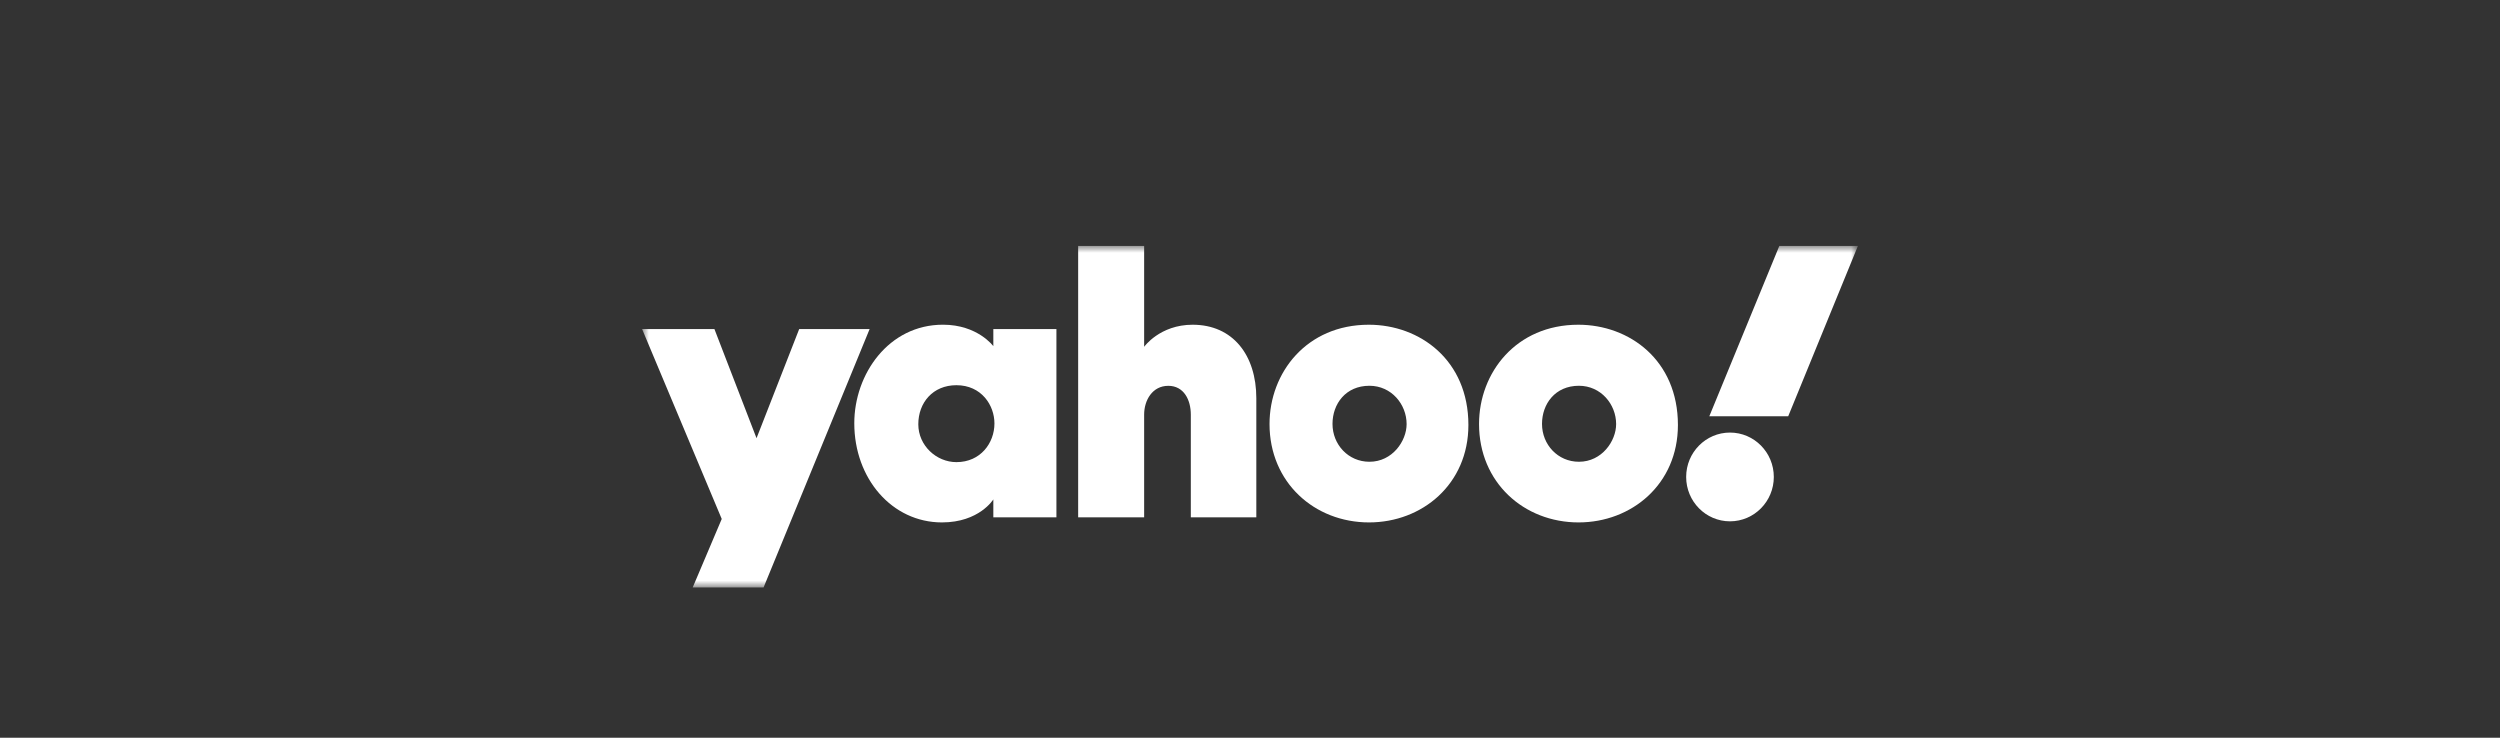
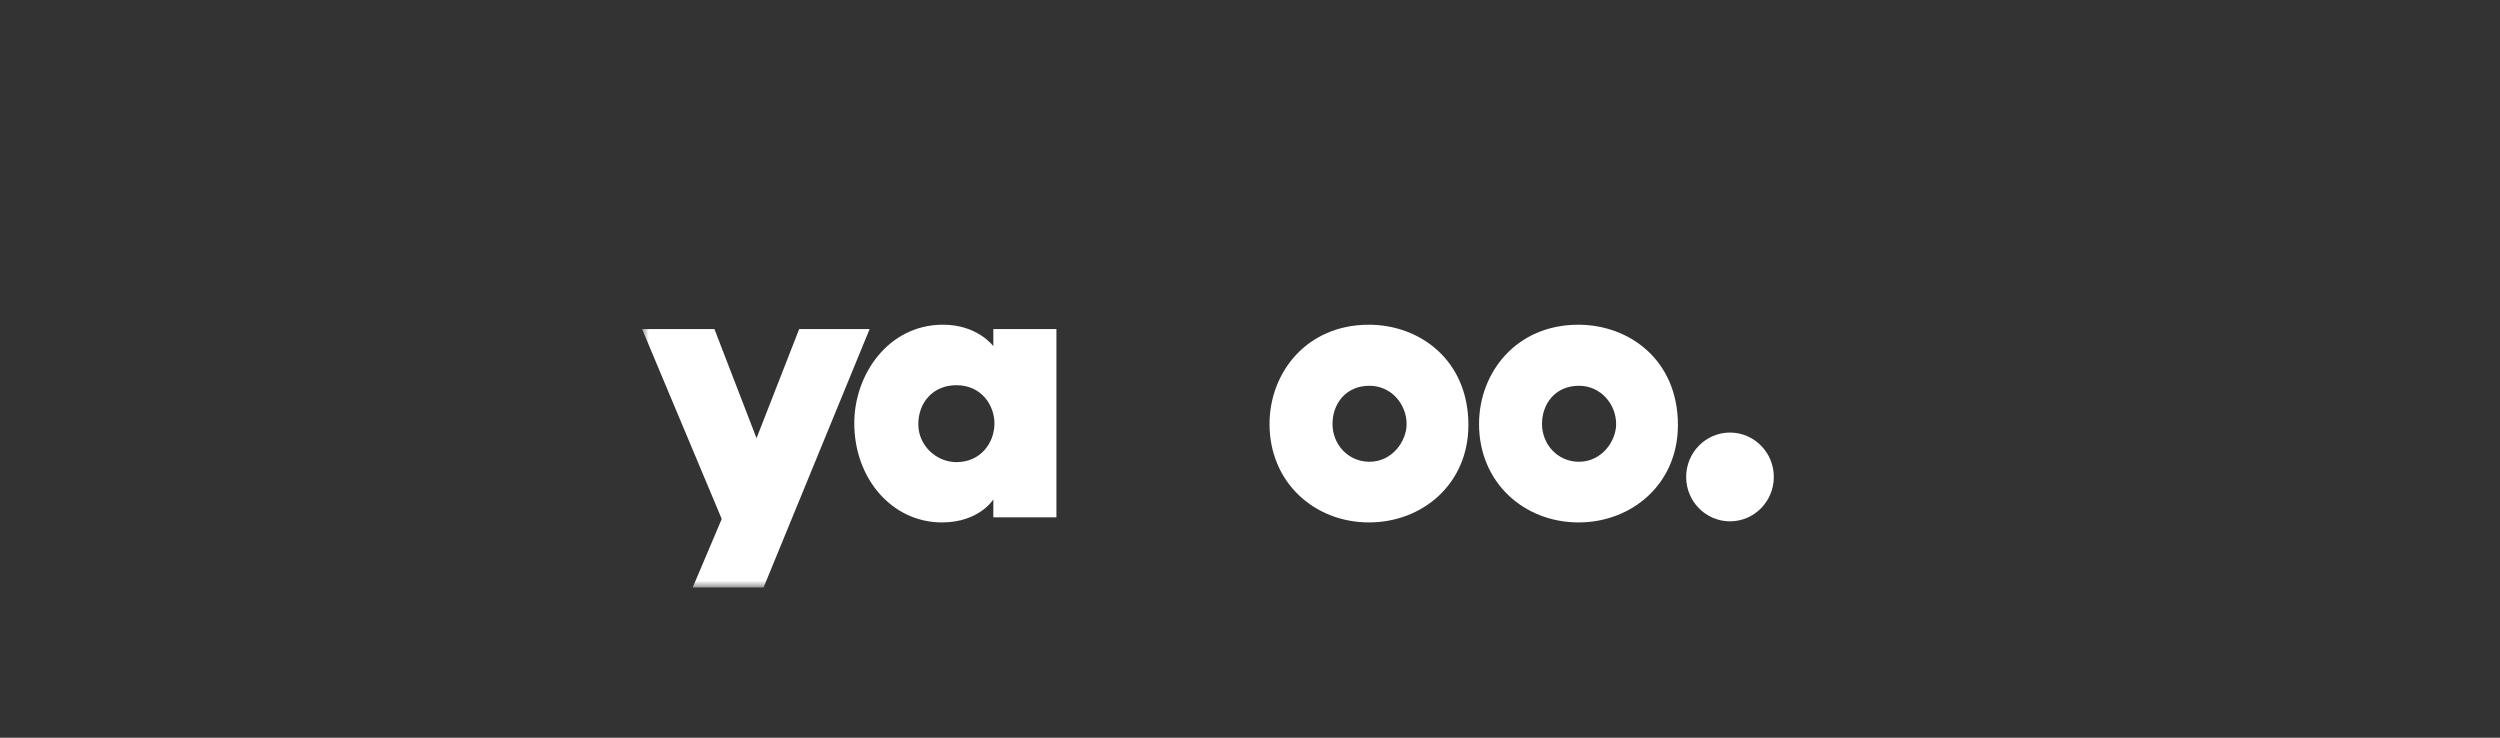
<svg xmlns="http://www.w3.org/2000/svg" width="183" height="54" viewBox="0 0 183 54" fill="none">
  <rect x="0" y="0" width="183" height="54" fill="#333333" stroke="none" />
  <mask id="mask0_464_3010" style="mask-type:luminance" maskUnits="userSpaceOnUse" x="47" y="18" width="89" height="25">
    <path d="M136 18H47V43H136V18Z" fill="white" />
  </mask>
  <g mask="url(#mask0_464_3010)">
    <path d="M47 24.086H52.295L55.378 32.076L58.501 24.086H63.657L55.894 43H50.706L52.831 37.988L47 24.086Z" fill="white" />
    <path d="M69.027 23.768C65.049 23.768 62.534 27.382 62.534 30.981C62.534 35.03 65.291 38.241 68.952 38.241C71.683 38.241 72.712 36.556 72.712 36.556V37.869H77.33V24.086H72.712V25.339C72.712 25.339 71.563 23.768 69.027 23.768ZM70.01 28.197C71.845 28.197 72.793 29.668 72.793 30.996C72.793 32.425 71.778 33.828 70.01 33.828C68.544 33.828 67.22 32.615 67.22 31.057C67.22 29.476 68.285 28.197 70.01 28.197Z" fill="white" />
-     <path d="M78.921 37.869V18H83.751V25.387C83.751 25.387 84.898 23.77 87.301 23.77C90.24 23.77 91.963 25.988 91.963 29.157V37.869H87.168V30.351C87.168 29.278 86.663 28.242 85.52 28.242C84.357 28.242 83.751 29.294 83.751 30.351V37.869H78.921Z" fill="white" />
    <path d="M100.198 23.77C95.642 23.77 92.929 27.279 92.929 31.038C92.929 35.316 96.214 38.241 100.215 38.241C104.094 38.241 107.487 35.449 107.487 31.11C107.487 26.362 103.934 23.77 100.198 23.77ZM100.242 28.238C101.851 28.238 102.964 29.595 102.964 31.043C102.964 32.278 101.927 33.801 100.242 33.801C98.698 33.801 97.539 32.547 97.539 31.03C97.539 29.569 98.502 28.238 100.242 28.238Z" fill="white" />
    <path d="M115.534 23.77C110.979 23.77 108.266 27.279 108.266 31.038C108.266 35.316 111.55 38.241 115.552 38.241C119.43 38.241 122.824 35.449 122.824 31.11C122.824 26.362 119.271 23.77 115.534 23.77ZM115.578 28.238C117.187 28.238 118.301 29.595 118.301 31.043C118.301 32.278 117.263 33.801 115.578 33.801C114.034 33.801 112.875 32.547 112.875 31.03C112.875 29.569 113.838 28.238 115.578 28.238Z" fill="white" />
    <path d="M126.635 38.161C128.406 38.161 129.843 36.707 129.843 34.913C129.843 33.118 128.406 31.664 126.635 31.664C124.864 31.664 123.427 33.118 123.427 34.913C123.427 36.707 124.864 38.161 126.635 38.161Z" fill="white" />
-     <path d="M130.897 30.47H125.122L130.247 18H136L130.897 30.47Z" fill="white" />
  </g>
</svg>